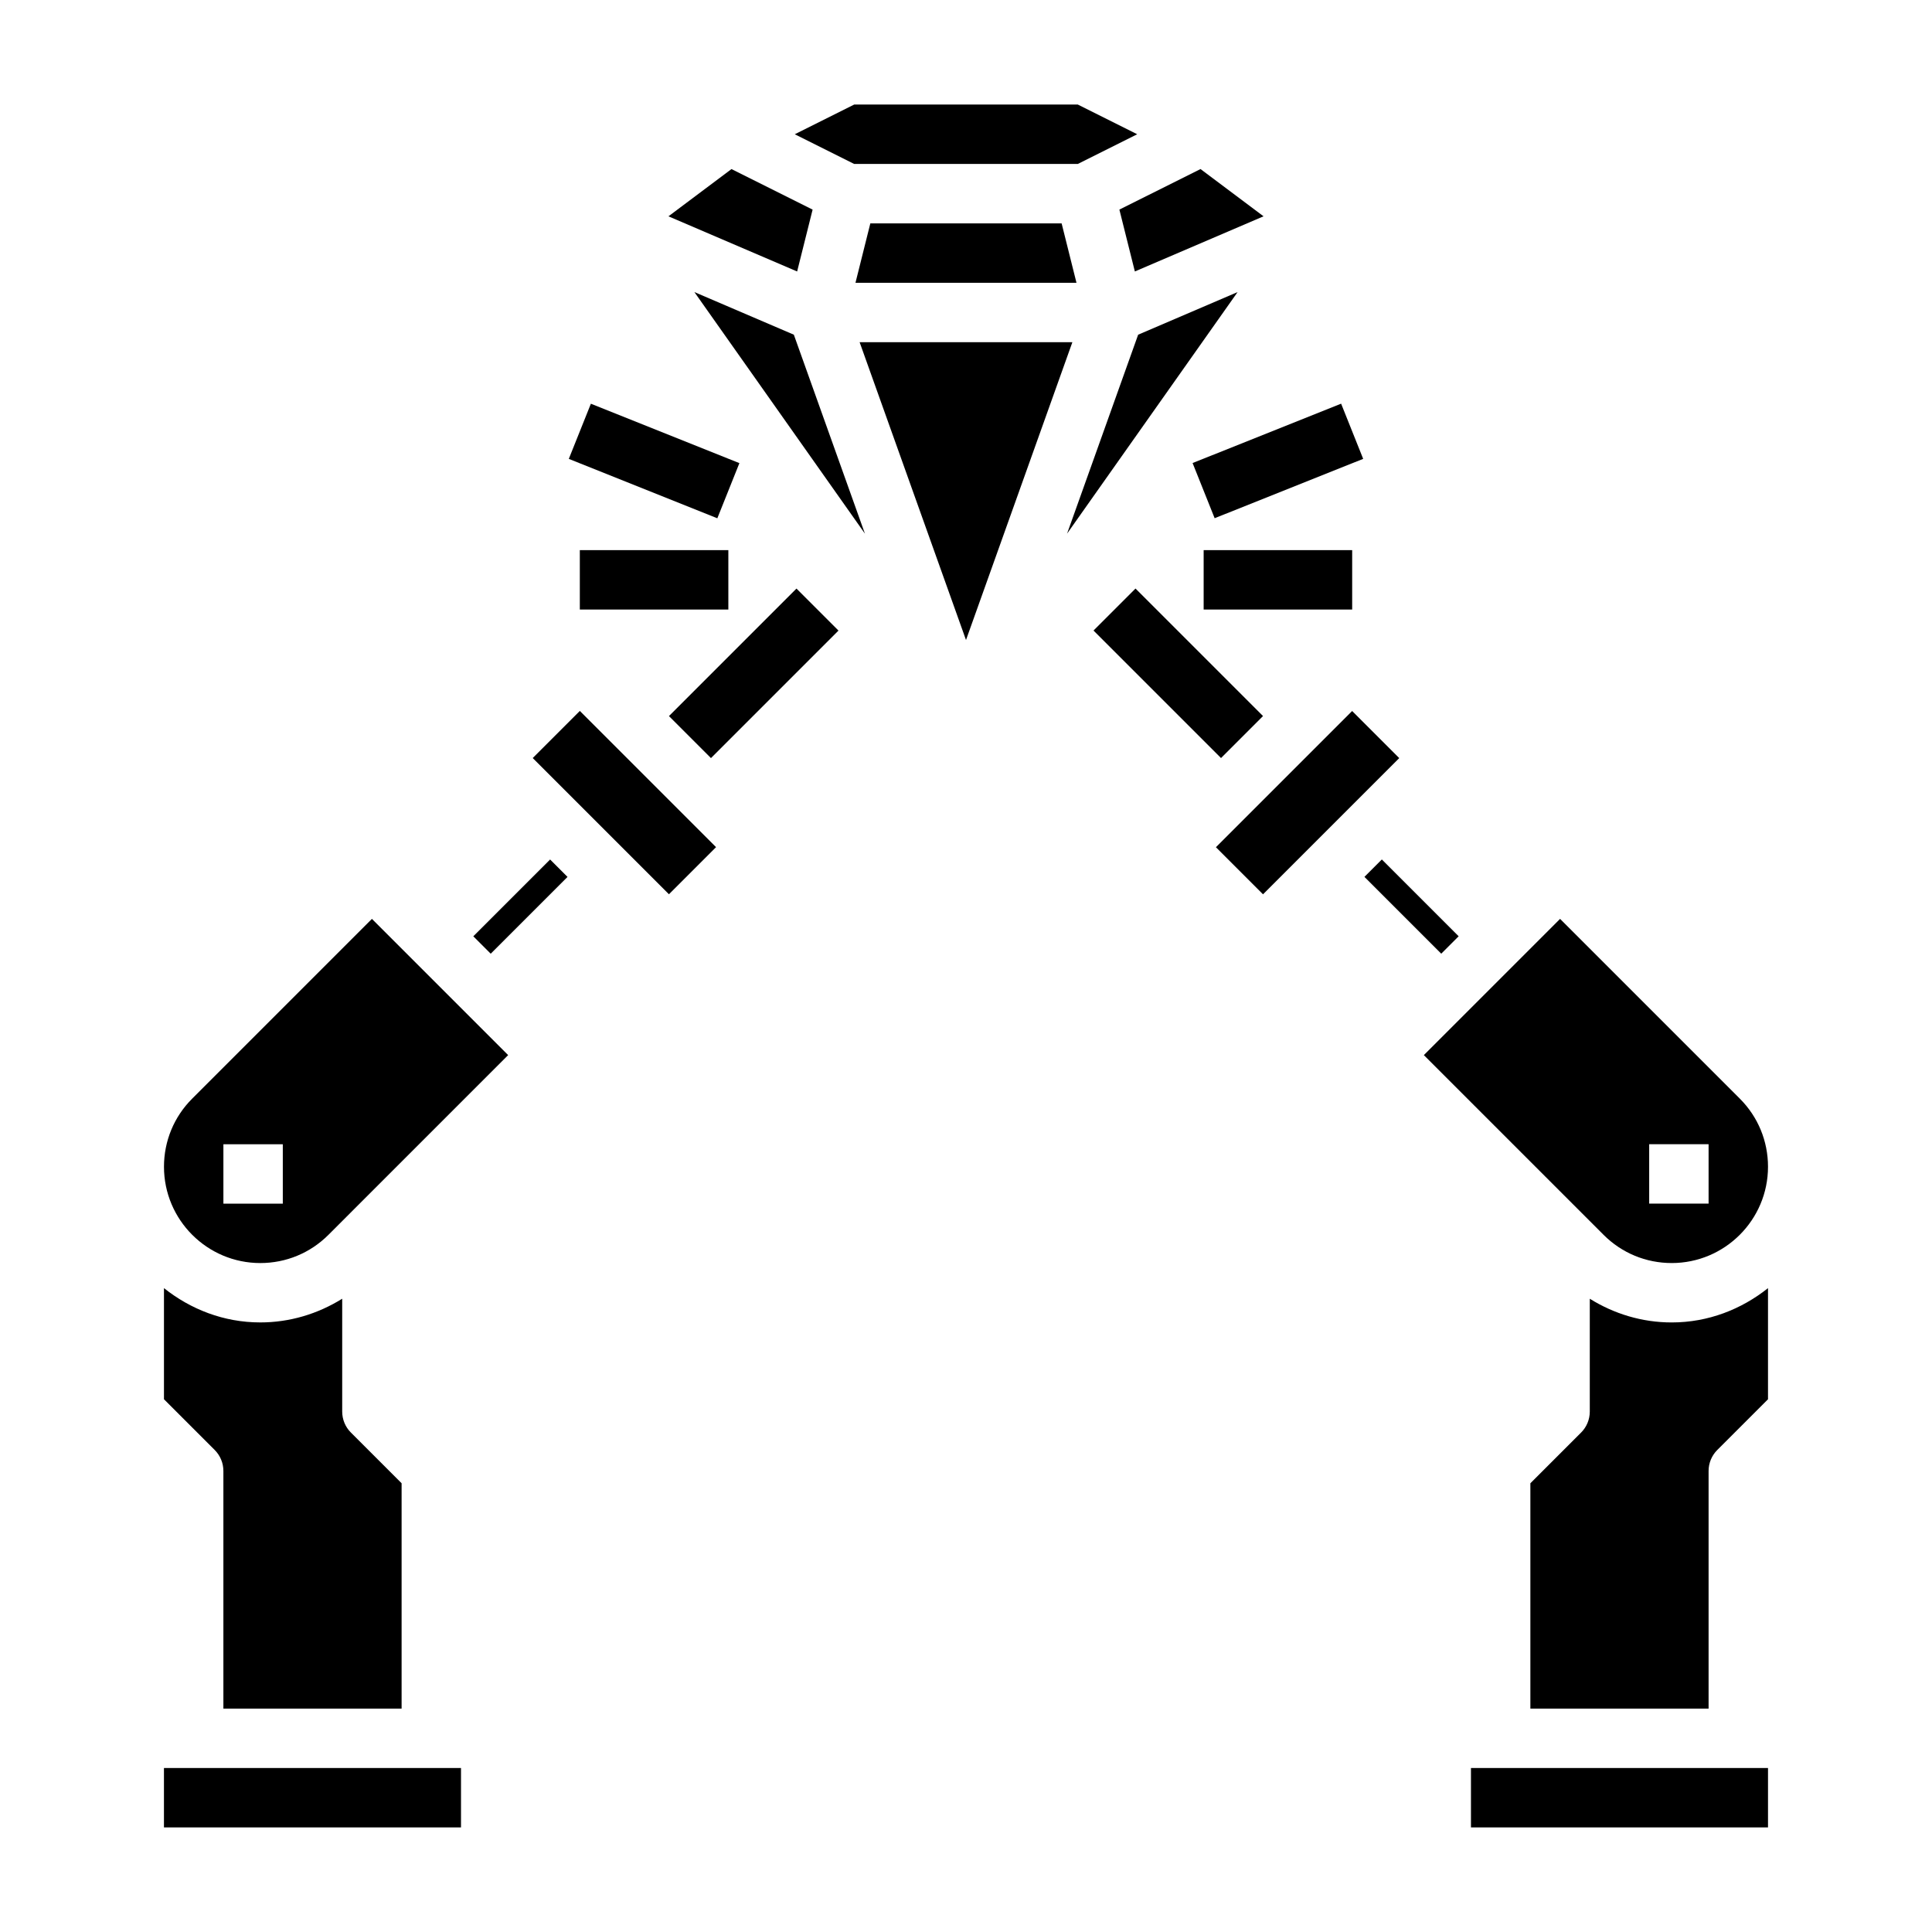
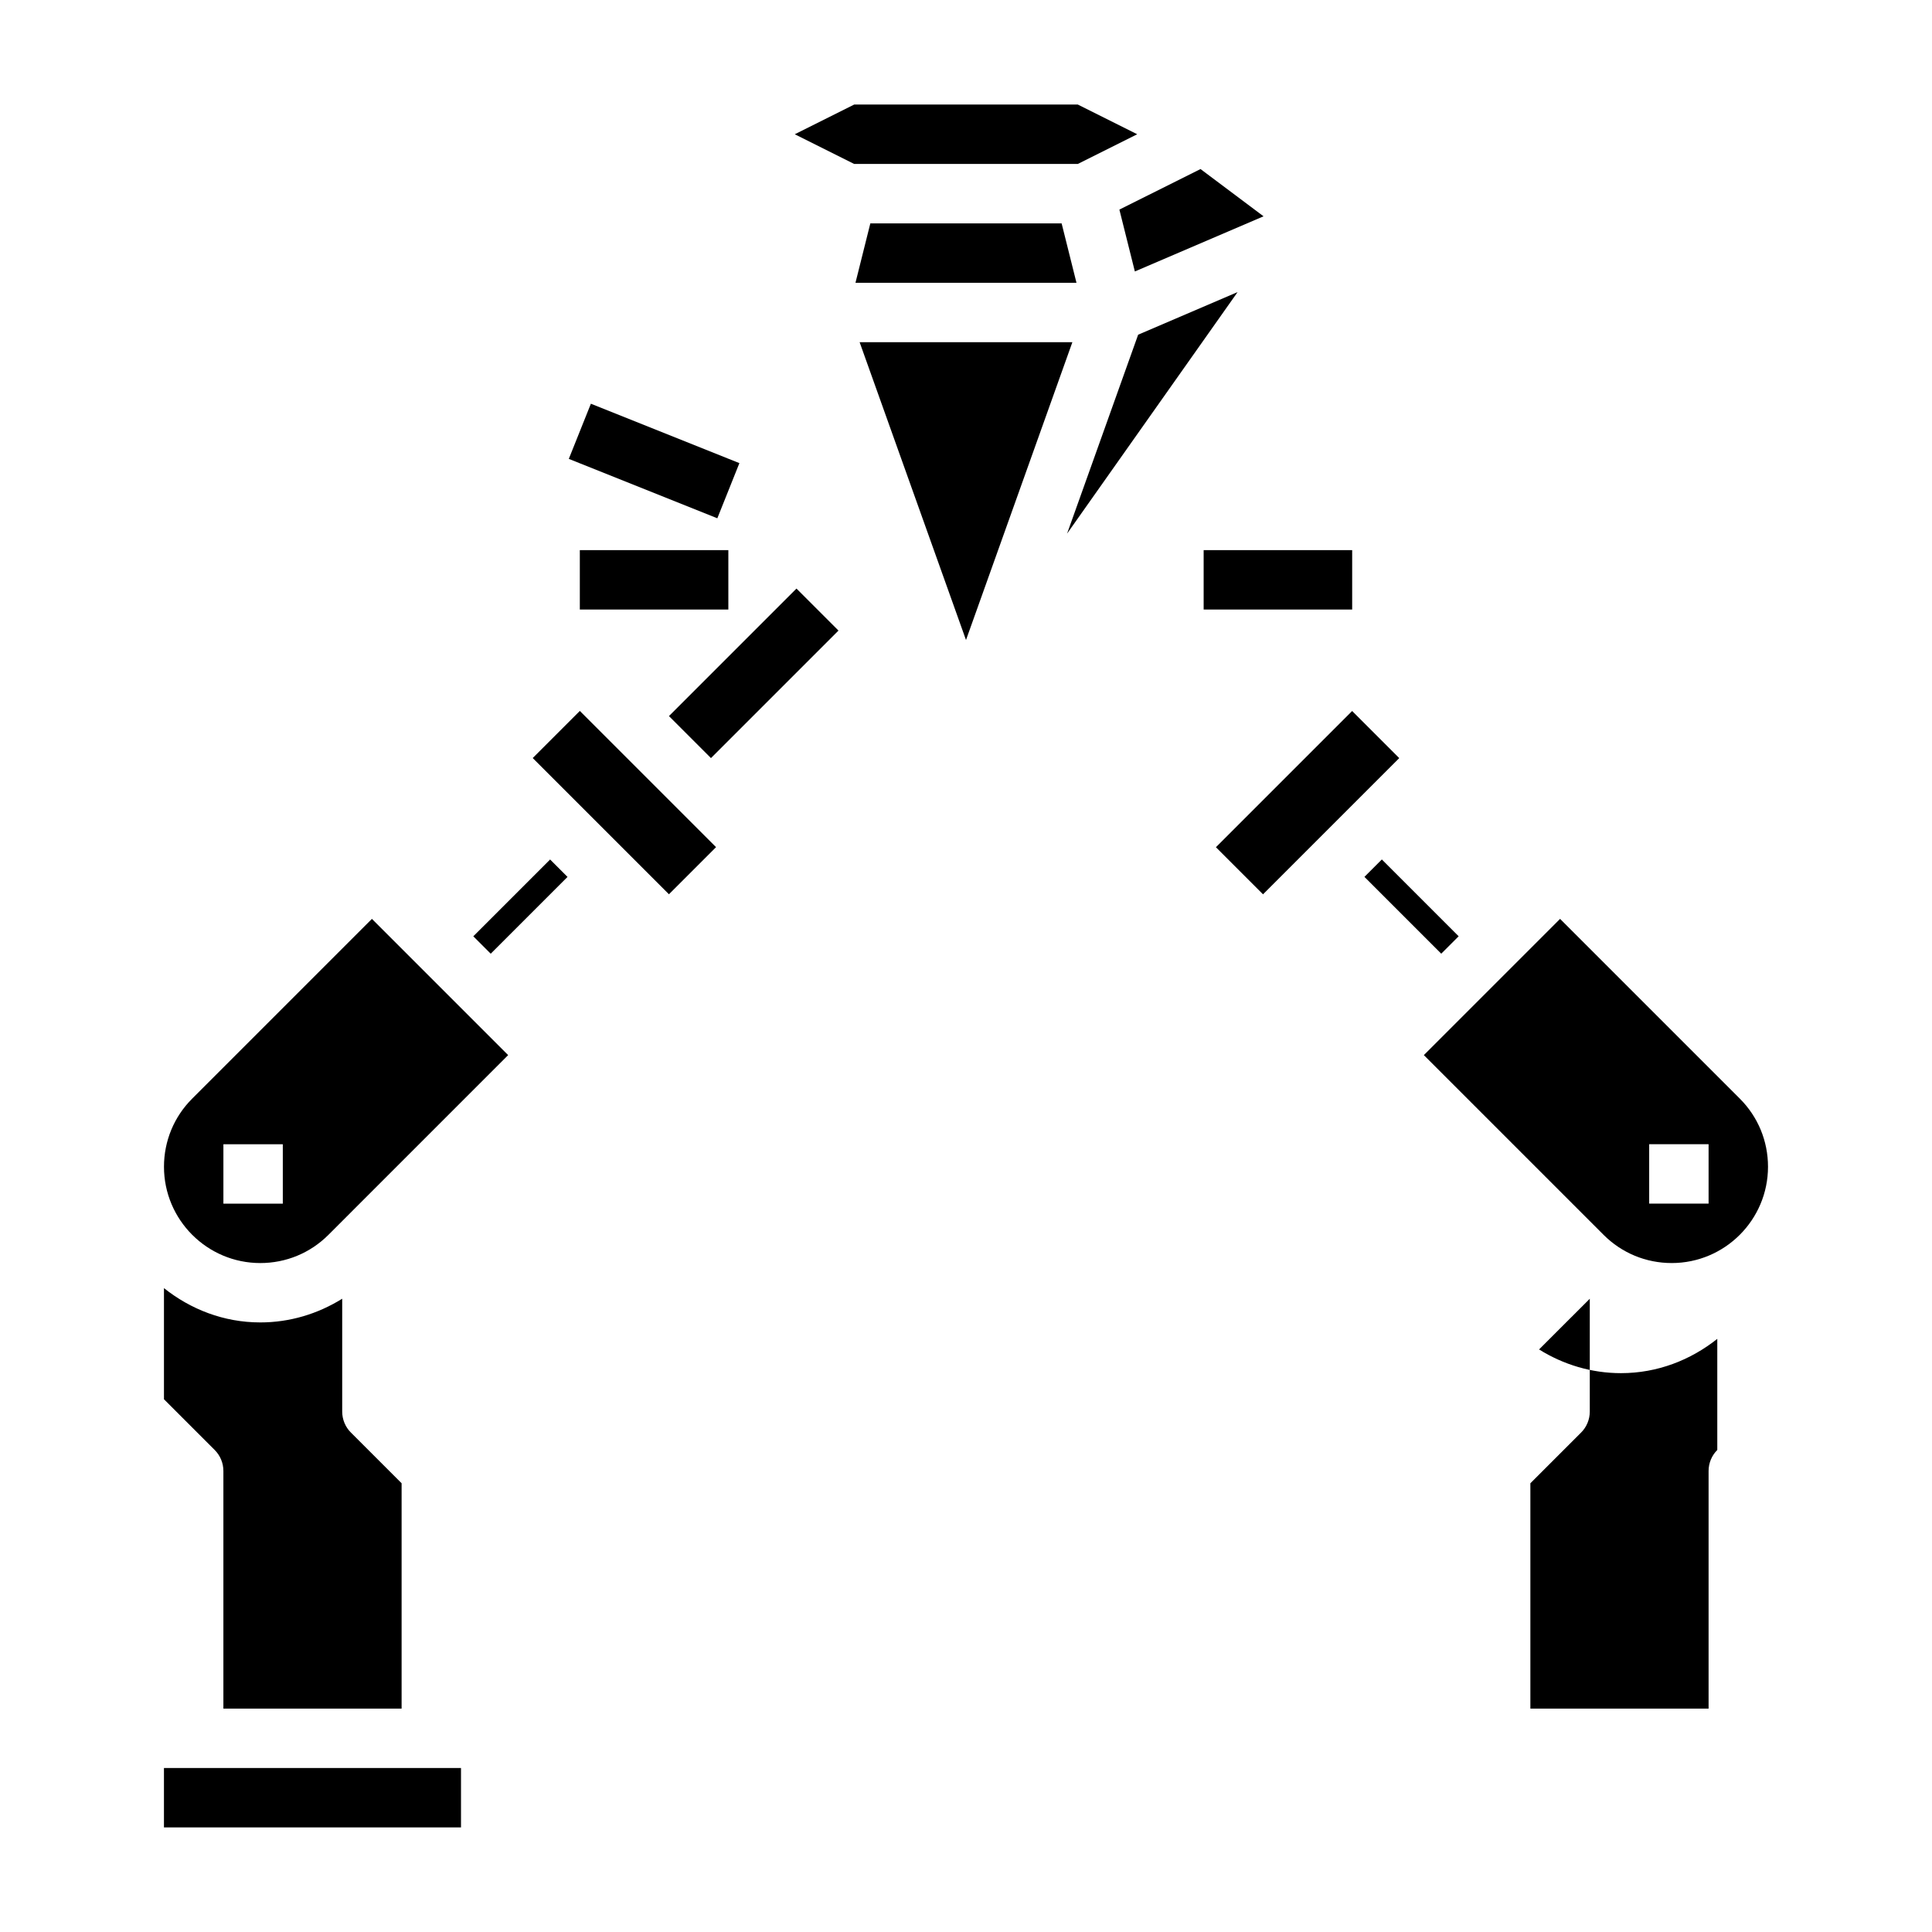
<svg xmlns="http://www.w3.org/2000/svg" fill="#000000" width="800px" height="800px" version="1.1" viewBox="144 144 512 512">
  <g>
    <path d="m466.23 368.52 36.098-36.098 12.484 12.484-36.098 36.098z" />
    <path d="m269.43 392.13 20.355-20.355 4.613 4.613-20.355 20.355z" />
    <path d="m194.93 435.15c-4.82 4.816-7.473 11.23-7.473 18.051 0 14.074 11.445 25.52 25.523 25.52 6.816 0 13.234-2.652 18.051-7.469l47.633-47.637-36.102-36.102zm24.016 27.828h-15.742v-15.742h15.742z" />
    <path d="m187.45 612.54h78.719v15.742h-78.719z" />
    <path d="m505.59 376.38 4.613-4.613 20.355 20.355-4.613 4.613z" />
    <path d="m203.2 533.82v62.977h47.23v-59.719l-13.438-13.438c-1.48-1.473-2.305-3.473-2.305-5.566v-29.898c-6.473 4.031-13.902 6.281-21.711 6.281-9.684 0-18.477-3.484-25.523-9.09v29.449l13.438 13.438c1.48 1.473 2.309 3.473 2.309 5.566z" />
-     <path d="m533.82 612.54h78.719v15.742h-78.719z" />
-     <path d="m565.31 488.18v29.898c0 2.094-0.828 4.094-2.305 5.566l-13.441 13.438v59.719h47.23v-62.977c0-2.094 0.828-4.094 2.305-5.566l13.441-13.438v-29.449c-7.047 5.606-15.84 9.09-25.52 9.09-7.809 0-15.242-2.25-21.711-6.281z" />
+     <path d="m565.31 488.18v29.898c0 2.094-0.828 4.094-2.305 5.566l-13.441 13.438v59.719h47.23v-62.977c0-2.094 0.828-4.094 2.305-5.566v-29.449c-7.047 5.606-15.84 9.09-25.52 9.09-7.809 0-15.242-2.25-21.711-6.281z" />
    <path d="m285.18 344.89 12.484-12.484 36.098 36.098-12.484 12.484z" />
    <path d="m587.02 478.72c14.074 0 25.52-11.445 25.52-25.52 0-6.816-2.652-13.234-7.469-18.051l-47.637-47.637-36.102 36.102 47.633 47.633c4.82 4.82 11.234 7.473 18.055 7.473zm-5.969-31.488h15.742v15.742h-15.742z" />
    <path d="m429.63 187.45 15.742-7.871-15.742-7.871h-59.262l-15.742 7.871 15.742 7.871z" />
-     <path d="m359.35 199.55-21.5-10.746-16.703 12.523 34.102 14.617z" />
    <path d="m444.75 215.94 34.102-14.617-16.703-12.523-21.5 10.746z" />
    <path d="m370.71 218.94h58.566l-3.934-15.742h-50.695z" />
    <path d="m371.81 234.69 28.191 78.922 28.188-78.922z" />
-     <path d="m328.02 221.4 45.195 64.023-18.84-52.727z" />
    <path d="m445.62 232.7-18.84 52.727 45.195-64.023z" />
    <path d="m462.98 289.79h39.359v15.742h-39.359z" />
-     <path d="m460.05 266.71 39.363-15.73 5.844 14.621-39.363 15.73z" />
    <path d="m297.66 289.79h39.359v15.742h-39.359z" />
    <path d="m294.74 265.61 5.848-14.617 39.359 15.742-5.848 14.617z" />
-     <path d="m433.79 311.1 11.133-11.133 33.793 33.793-11.133 11.133z" />
    <path d="m321.28 333.77 33.793-33.793 11.133 11.133-33.793 33.793z" />
  </g>
</svg>